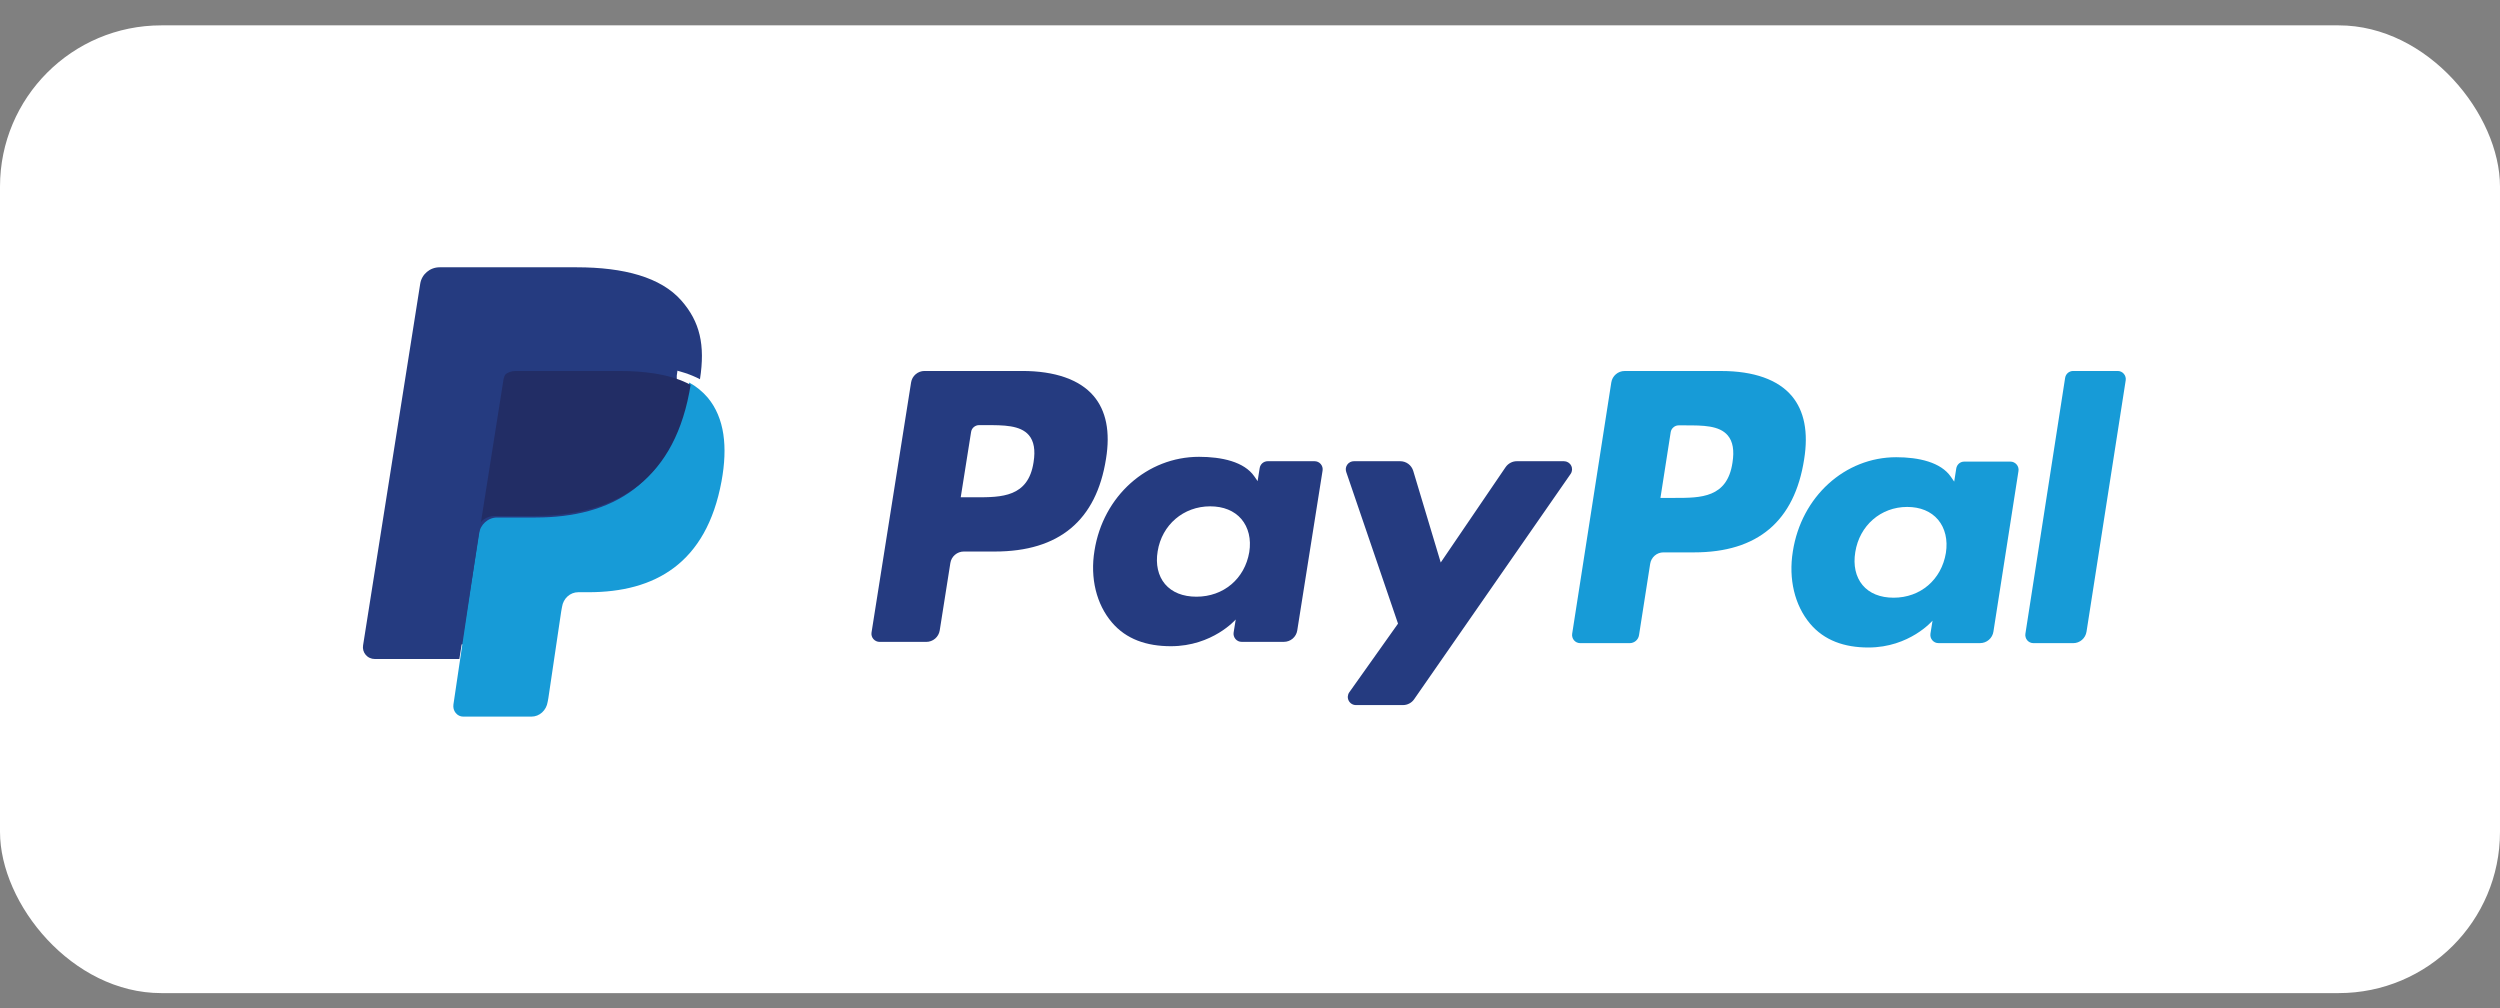
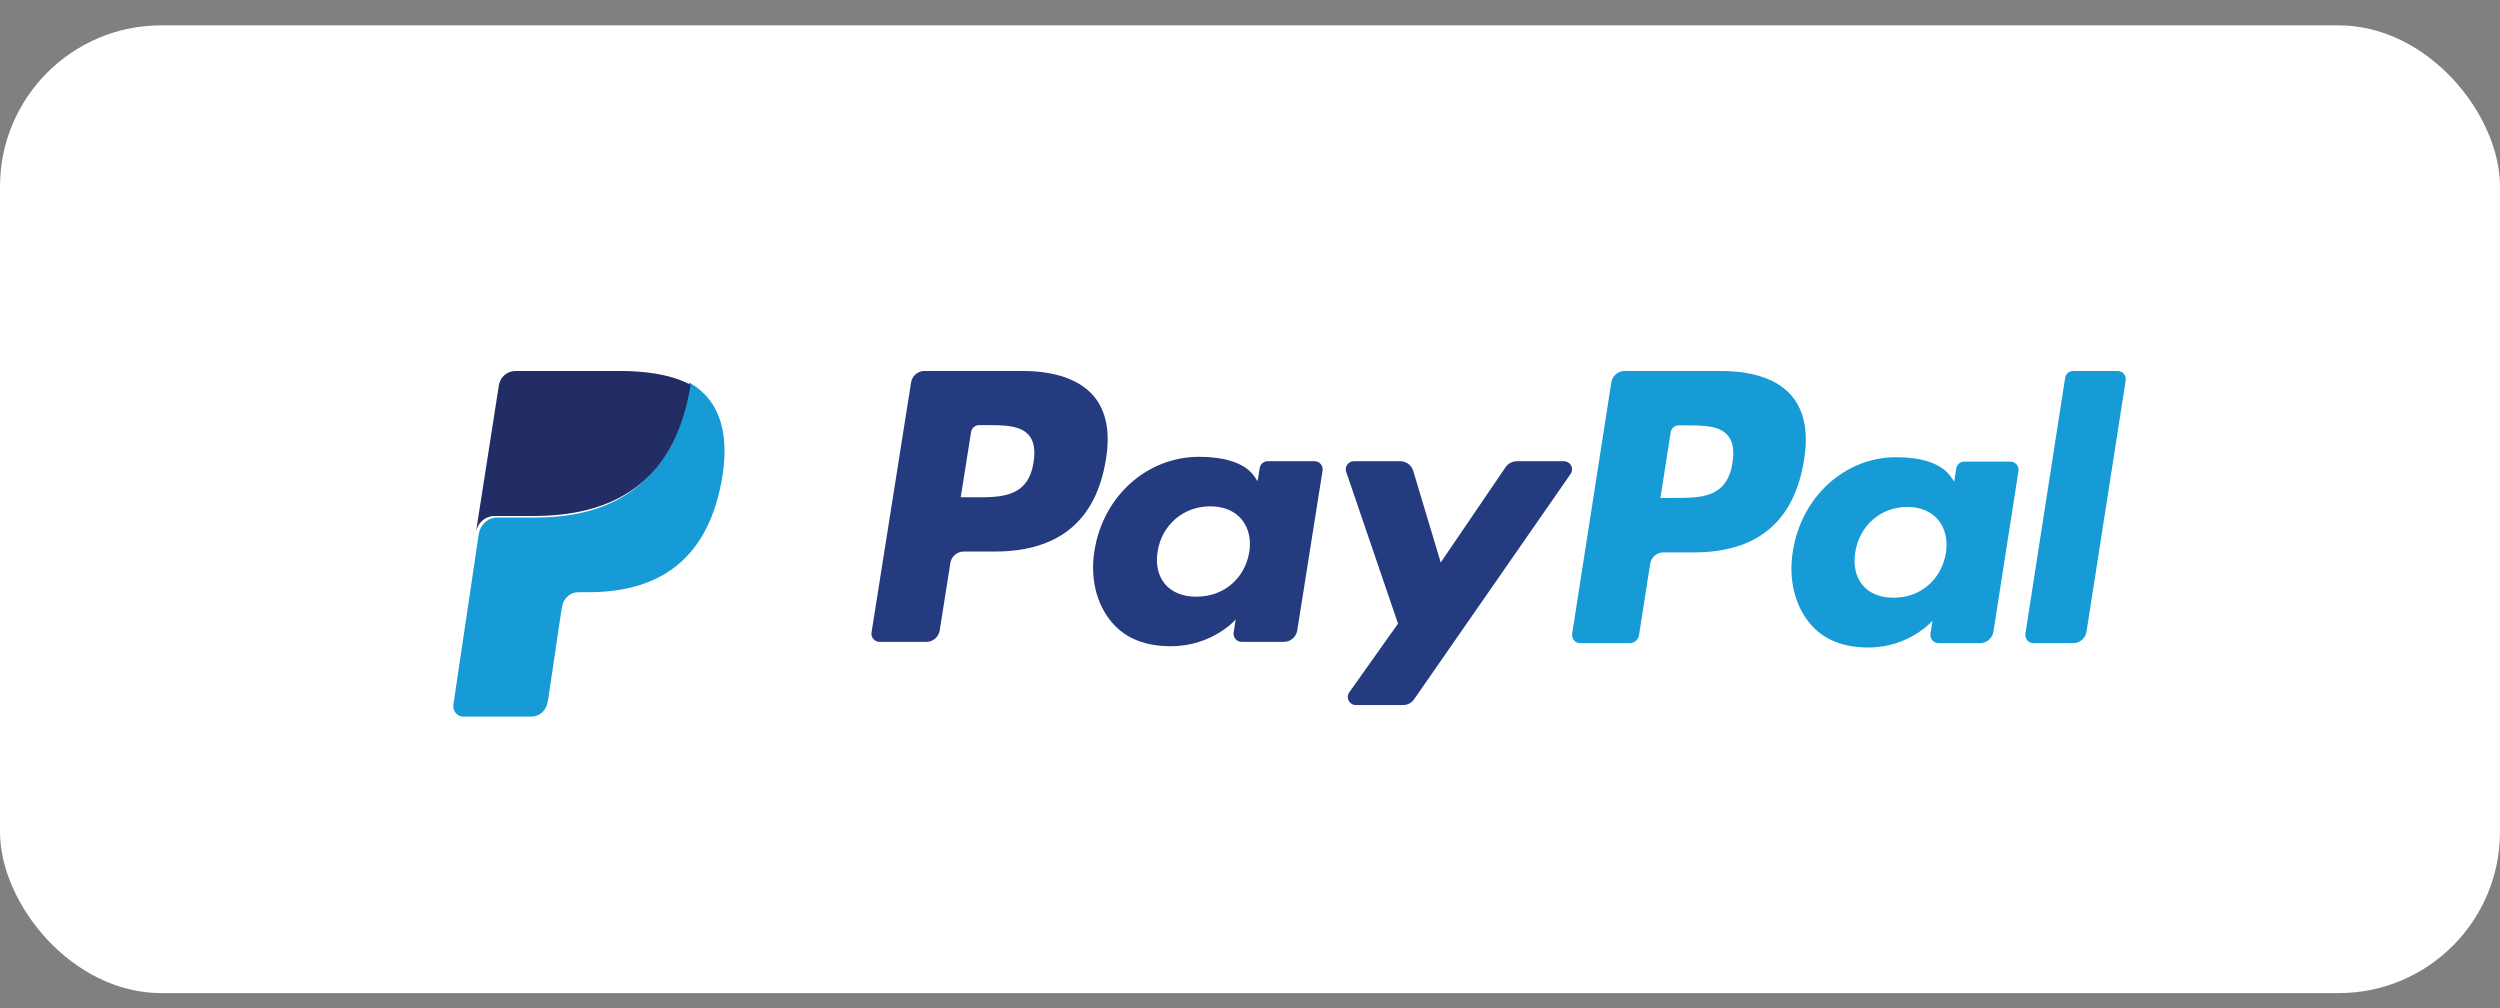
<svg xmlns="http://www.w3.org/2000/svg" width="62" height="25" viewBox="0 0 62 25" fill="none">
  <rect x="0" y="0" width="62" height="25" fill="#808080" stroke="none" />
  <rect y="0.629" width="62" height="24" rx="4" fill="white" />
  <g clipPath="url(#clip0_722_1327)">
    <path d="M25.352 9.2H22.927C22.847 9.2 22.77 9.229 22.709 9.281C22.648 9.333 22.607 9.405 22.595 9.484L21.614 15.686C21.609 15.715 21.611 15.744 21.619 15.772C21.627 15.8 21.641 15.826 21.66 15.848C21.679 15.87 21.703 15.888 21.729 15.9C21.756 15.912 21.785 15.919 21.814 15.919H22.971C23.052 15.919 23.13 15.89 23.191 15.838C23.252 15.786 23.292 15.714 23.305 15.635L23.569 13.962C23.581 13.883 23.622 13.811 23.683 13.759C23.744 13.707 23.821 13.678 23.901 13.678H24.669C26.267 13.678 27.188 12.907 27.429 11.379C27.538 10.711 27.434 10.186 27.12 9.818C26.775 9.414 26.164 9.2 25.352 9.2ZM25.632 11.466C25.5 12.333 24.835 12.333 24.192 12.333H23.826L24.083 10.713C24.09 10.665 24.114 10.622 24.151 10.591C24.188 10.56 24.234 10.543 24.282 10.543H24.45C24.888 10.543 25.301 10.543 25.515 10.791C25.642 10.94 25.681 11.161 25.632 11.466ZM32.601 11.438H31.44C31.392 11.438 31.345 11.455 31.308 11.486C31.272 11.517 31.248 11.56 31.24 11.608L31.189 11.932L31.107 11.814C30.856 11.45 30.296 11.329 29.736 11.329C28.453 11.329 27.357 12.298 27.143 13.658C27.032 14.336 27.19 14.985 27.576 15.437C27.93 15.853 28.436 16.026 29.038 16.026C30.072 16.026 30.646 15.363 30.646 15.363L30.594 15.685C30.589 15.714 30.591 15.743 30.599 15.771C30.607 15.799 30.621 15.825 30.64 15.848C30.659 15.87 30.682 15.887 30.709 15.9C30.735 15.912 30.764 15.918 30.793 15.918H31.839C31.92 15.918 31.997 15.89 32.058 15.838C32.119 15.786 32.16 15.714 32.172 15.634L32.8 11.67C32.804 11.642 32.803 11.612 32.795 11.584C32.787 11.556 32.773 11.53 32.754 11.508C32.735 11.486 32.712 11.468 32.685 11.456C32.659 11.444 32.63 11.438 32.601 11.438ZM30.982 13.692C30.87 14.354 30.344 14.798 29.672 14.798C29.335 14.798 29.066 14.69 28.892 14.485C28.721 14.282 28.656 13.993 28.71 13.672C28.815 13.016 29.35 12.557 30.012 12.557C30.341 12.557 30.609 12.666 30.786 12.872C30.963 13.081 31.033 13.371 30.982 13.692ZM38.785 11.438H37.618C37.563 11.438 37.509 11.451 37.461 11.477C37.412 11.503 37.37 11.54 37.339 11.585L35.73 13.95L35.048 11.677C35.027 11.608 34.984 11.547 34.926 11.504C34.868 11.461 34.797 11.438 34.724 11.438H33.578C33.545 11.438 33.514 11.445 33.485 11.46C33.456 11.474 33.432 11.496 33.413 11.522C33.394 11.548 33.382 11.578 33.377 11.61C33.373 11.642 33.376 11.674 33.386 11.704L34.671 15.466L33.463 17.168C33.441 17.198 33.429 17.233 33.426 17.27C33.423 17.307 33.431 17.344 33.448 17.377C33.465 17.41 33.491 17.438 33.523 17.457C33.554 17.476 33.591 17.486 33.628 17.486H34.793C34.848 17.486 34.901 17.473 34.949 17.448C34.998 17.423 35.039 17.387 35.07 17.342L38.951 11.754C38.972 11.724 38.984 11.688 38.987 11.652C38.989 11.615 38.981 11.578 38.964 11.546C38.947 11.513 38.921 11.486 38.89 11.467C38.858 11.448 38.822 11.438 38.785 11.438Z" fill="#253B80" />
    <path d="M42.689 9.201H40.289C40.21 9.201 40.133 9.23 40.073 9.282C40.012 9.334 39.972 9.406 39.96 9.486L38.99 15.716C38.985 15.745 38.987 15.774 38.995 15.802C39.003 15.83 39.016 15.857 39.035 15.879C39.054 15.901 39.077 15.919 39.103 15.931C39.13 15.943 39.158 15.95 39.187 15.95H40.418C40.474 15.95 40.528 15.929 40.57 15.893C40.612 15.856 40.64 15.806 40.648 15.75L40.924 13.984C40.936 13.905 40.976 13.832 41.036 13.78C41.097 13.727 41.173 13.699 41.253 13.699H42.012C43.593 13.699 44.505 12.924 44.743 11.389C44.851 10.718 44.747 10.191 44.437 9.821C44.096 9.415 43.492 9.201 42.689 9.201ZM42.965 11.476C42.835 12.348 42.177 12.348 41.541 12.348H41.179L41.433 10.72C41.44 10.672 41.464 10.629 41.501 10.598C41.537 10.566 41.583 10.549 41.63 10.549H41.796C42.229 10.549 42.638 10.549 42.849 10.799C42.975 10.948 43.014 11.17 42.965 11.476ZM49.86 11.448H48.712C48.664 11.448 48.618 11.465 48.582 11.496C48.546 11.528 48.522 11.571 48.515 11.619L48.464 11.944L48.383 11.826C48.134 11.461 47.58 11.339 47.026 11.339C45.757 11.339 44.673 12.312 44.462 13.678C44.352 14.36 44.508 15.011 44.889 15.466C45.24 15.883 45.74 16.058 46.336 16.058C47.359 16.058 47.927 15.392 47.927 15.392L47.875 15.715C47.871 15.744 47.873 15.773 47.88 15.802C47.888 15.83 47.902 15.856 47.921 15.878C47.94 15.901 47.963 15.918 47.989 15.931C48.016 15.943 48.044 15.949 48.073 15.949H49.108C49.187 15.949 49.264 15.92 49.324 15.868C49.385 15.816 49.425 15.743 49.437 15.664L50.058 11.682C50.063 11.653 50.061 11.623 50.053 11.595C50.045 11.567 50.031 11.541 50.012 11.519C49.993 11.497 49.97 11.479 49.944 11.467C49.917 11.454 49.889 11.448 49.86 11.448ZM48.258 13.713C48.148 14.377 47.627 14.823 46.962 14.823C46.629 14.823 46.362 14.715 46.191 14.51C46.021 14.306 45.957 14.016 46.011 13.692C46.115 13.033 46.644 12.572 47.298 12.572C47.624 12.572 47.889 12.682 48.064 12.889C48.24 13.099 48.309 13.391 48.258 13.713ZM51.215 9.372L50.23 15.716C50.225 15.745 50.227 15.774 50.235 15.802C50.243 15.83 50.256 15.857 50.275 15.879C50.294 15.901 50.317 15.919 50.343 15.931C50.37 15.943 50.398 15.95 50.427 15.95H51.417C51.581 15.95 51.721 15.829 51.746 15.664L52.717 9.435C52.722 9.406 52.72 9.376 52.712 9.348C52.705 9.32 52.691 9.294 52.672 9.272C52.653 9.249 52.63 9.231 52.604 9.219C52.578 9.207 52.549 9.2 52.52 9.2H51.412C51.364 9.201 51.318 9.218 51.282 9.249C51.246 9.281 51.222 9.324 51.215 9.372Z" fill="#179BD7" />
-     <path d="M11.501 17.2L11.688 15.986L11.271 15.976H9.28L10.664 7.013C10.668 6.985 10.682 6.96 10.702 6.942C10.723 6.924 10.749 6.915 10.776 6.915H14.134C15.248 6.915 16.018 7.152 16.419 7.619C16.607 7.839 16.727 8.068 16.785 8.32C16.846 8.585 16.847 8.901 16.788 9.287L16.784 9.315V9.562L16.972 9.671C17.116 9.746 17.245 9.846 17.353 9.968C17.514 10.156 17.618 10.394 17.662 10.677C17.708 10.968 17.693 11.313 17.618 11.705C17.532 12.156 17.393 12.548 17.206 12.869C17.04 13.156 16.818 13.406 16.553 13.6C16.303 13.781 16.008 13.918 15.673 14.006C15.349 14.092 14.979 14.136 14.573 14.136H14.312C14.125 14.136 13.944 14.204 13.801 14.328C13.659 14.452 13.565 14.624 13.535 14.813L13.515 14.922L13.185 17.063L13.169 17.142C13.166 17.167 13.159 17.179 13.149 17.188C13.139 17.196 13.127 17.2 13.114 17.2H11.501Z" fill="#253B80" />
    <path d="M17.091 9.486C17.081 9.552 17.07 9.619 17.058 9.689C16.629 12.026 15.16 12.834 13.285 12.834H12.331C12.101 12.834 11.908 13.011 11.872 13.251L11.383 16.54L11.245 17.472C11.24 17.509 11.242 17.547 11.251 17.583C11.261 17.619 11.278 17.652 11.301 17.681C11.323 17.709 11.352 17.732 11.384 17.748C11.416 17.764 11.451 17.772 11.486 17.772H13.18C13.38 17.772 13.55 17.617 13.582 17.407L13.599 17.316L13.917 15.169L13.938 15.052C13.969 14.841 14.14 14.687 14.34 14.687H14.594C16.234 14.687 17.518 13.98 17.894 11.935C18.051 11.08 17.969 10.367 17.555 9.865C17.423 9.71 17.266 9.582 17.091 9.486Z" fill="#179BD7" />
    <path d="M16.669 9.359C16.53 9.318 16.387 9.287 16.244 9.264C15.96 9.22 15.672 9.199 15.385 9.201H12.782C12.683 9.2 12.588 9.236 12.512 9.301C12.437 9.366 12.387 9.456 12.372 9.555L11.819 13.097L11.803 13.2C11.82 13.088 11.877 12.985 11.962 12.911C12.048 12.836 12.157 12.796 12.27 12.796H13.244C15.158 12.796 16.656 12.011 17.093 9.74C17.107 9.673 17.117 9.608 17.128 9.544C17.012 9.483 16.892 9.431 16.767 9.39C16.735 9.38 16.702 9.369 16.669 9.359Z" fill="#222D65" />
-     <path d="M12.486 9.417C12.502 9.316 12.553 9.225 12.63 9.159C12.707 9.093 12.805 9.057 12.907 9.058H15.573C15.889 9.058 16.184 9.078 16.453 9.122C16.635 9.15 16.814 9.193 16.99 9.25C17.122 9.293 17.245 9.345 17.359 9.405C17.492 8.555 17.358 7.977 16.897 7.453C16.39 6.876 15.474 6.629 14.303 6.629H10.901C10.662 6.629 10.457 6.803 10.421 7.039L9.004 16.006C8.997 16.047 9 16.09 9.011 16.131C9.022 16.171 9.043 16.209 9.07 16.241C9.097 16.273 9.131 16.299 9.17 16.316C9.208 16.334 9.25 16.343 9.292 16.343H11.392L11.919 13.003L12.486 9.417Z" fill="#253B80" />
  </g>
  <defs>
    <clipPath id="clip0_722_1327">
      <rect width="44" height="12" fill="white" transform="translate(9 6.629)" />
    </clipPath>
  </defs>
</svg>